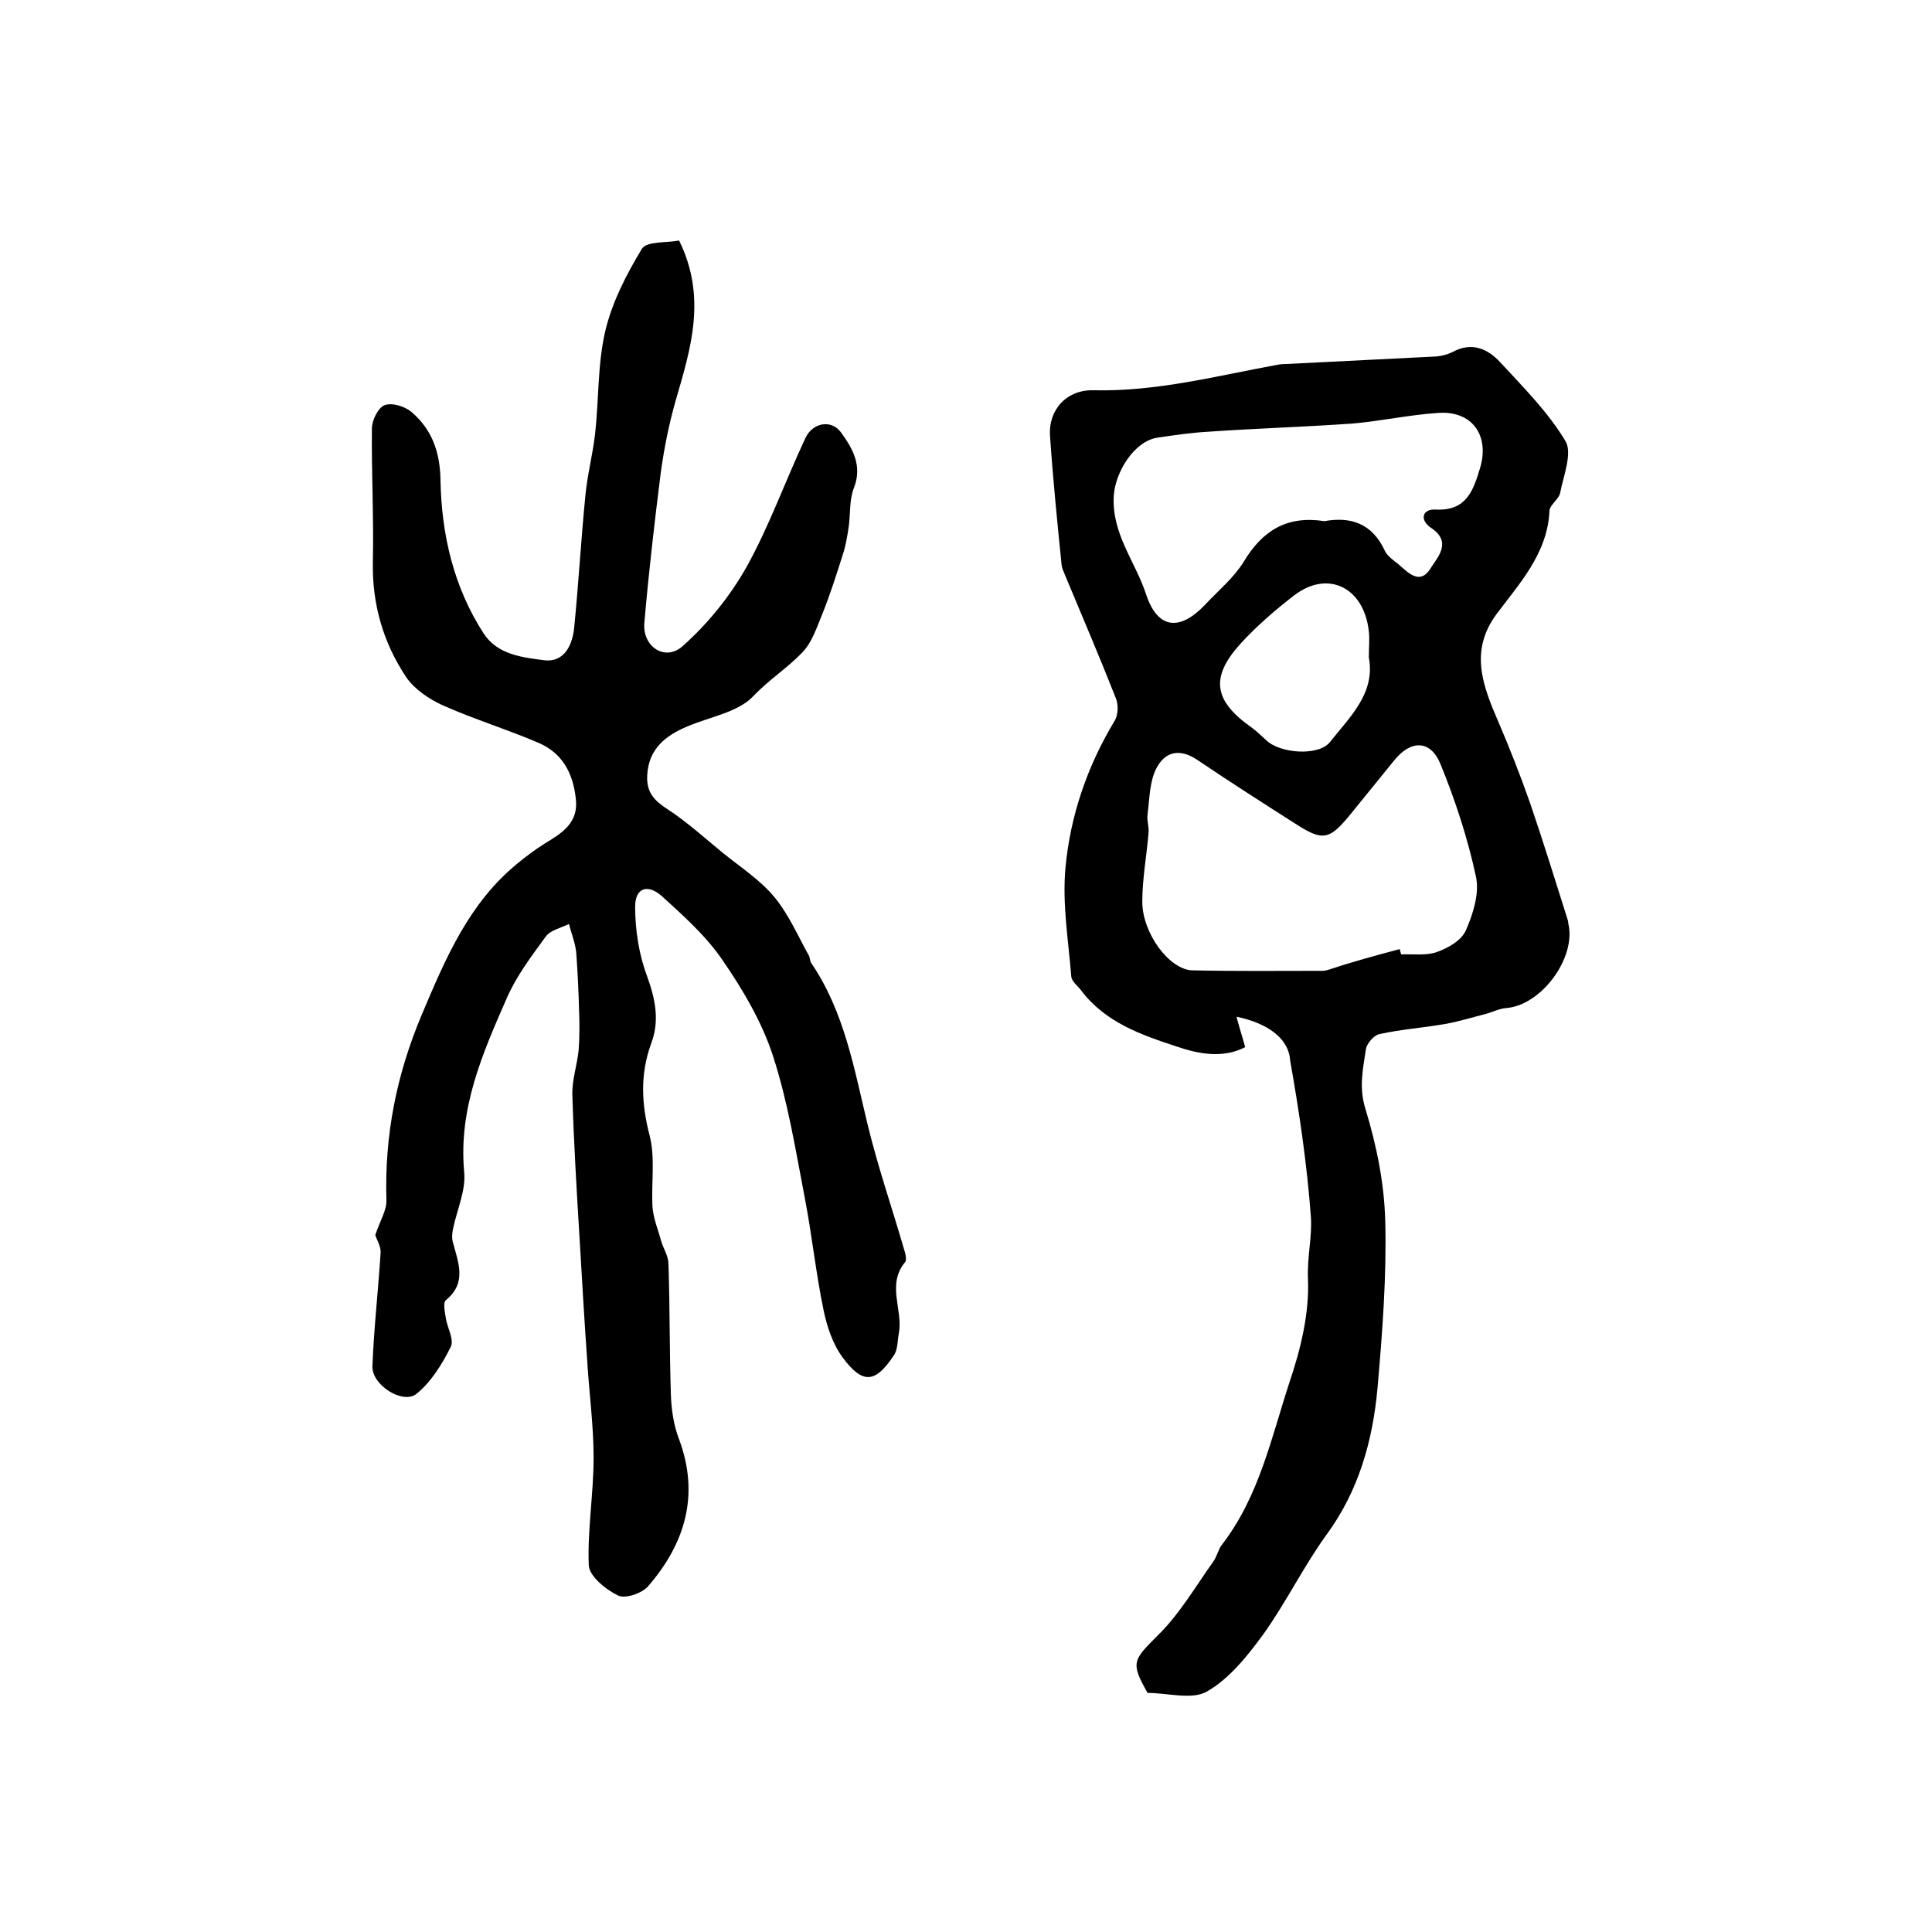
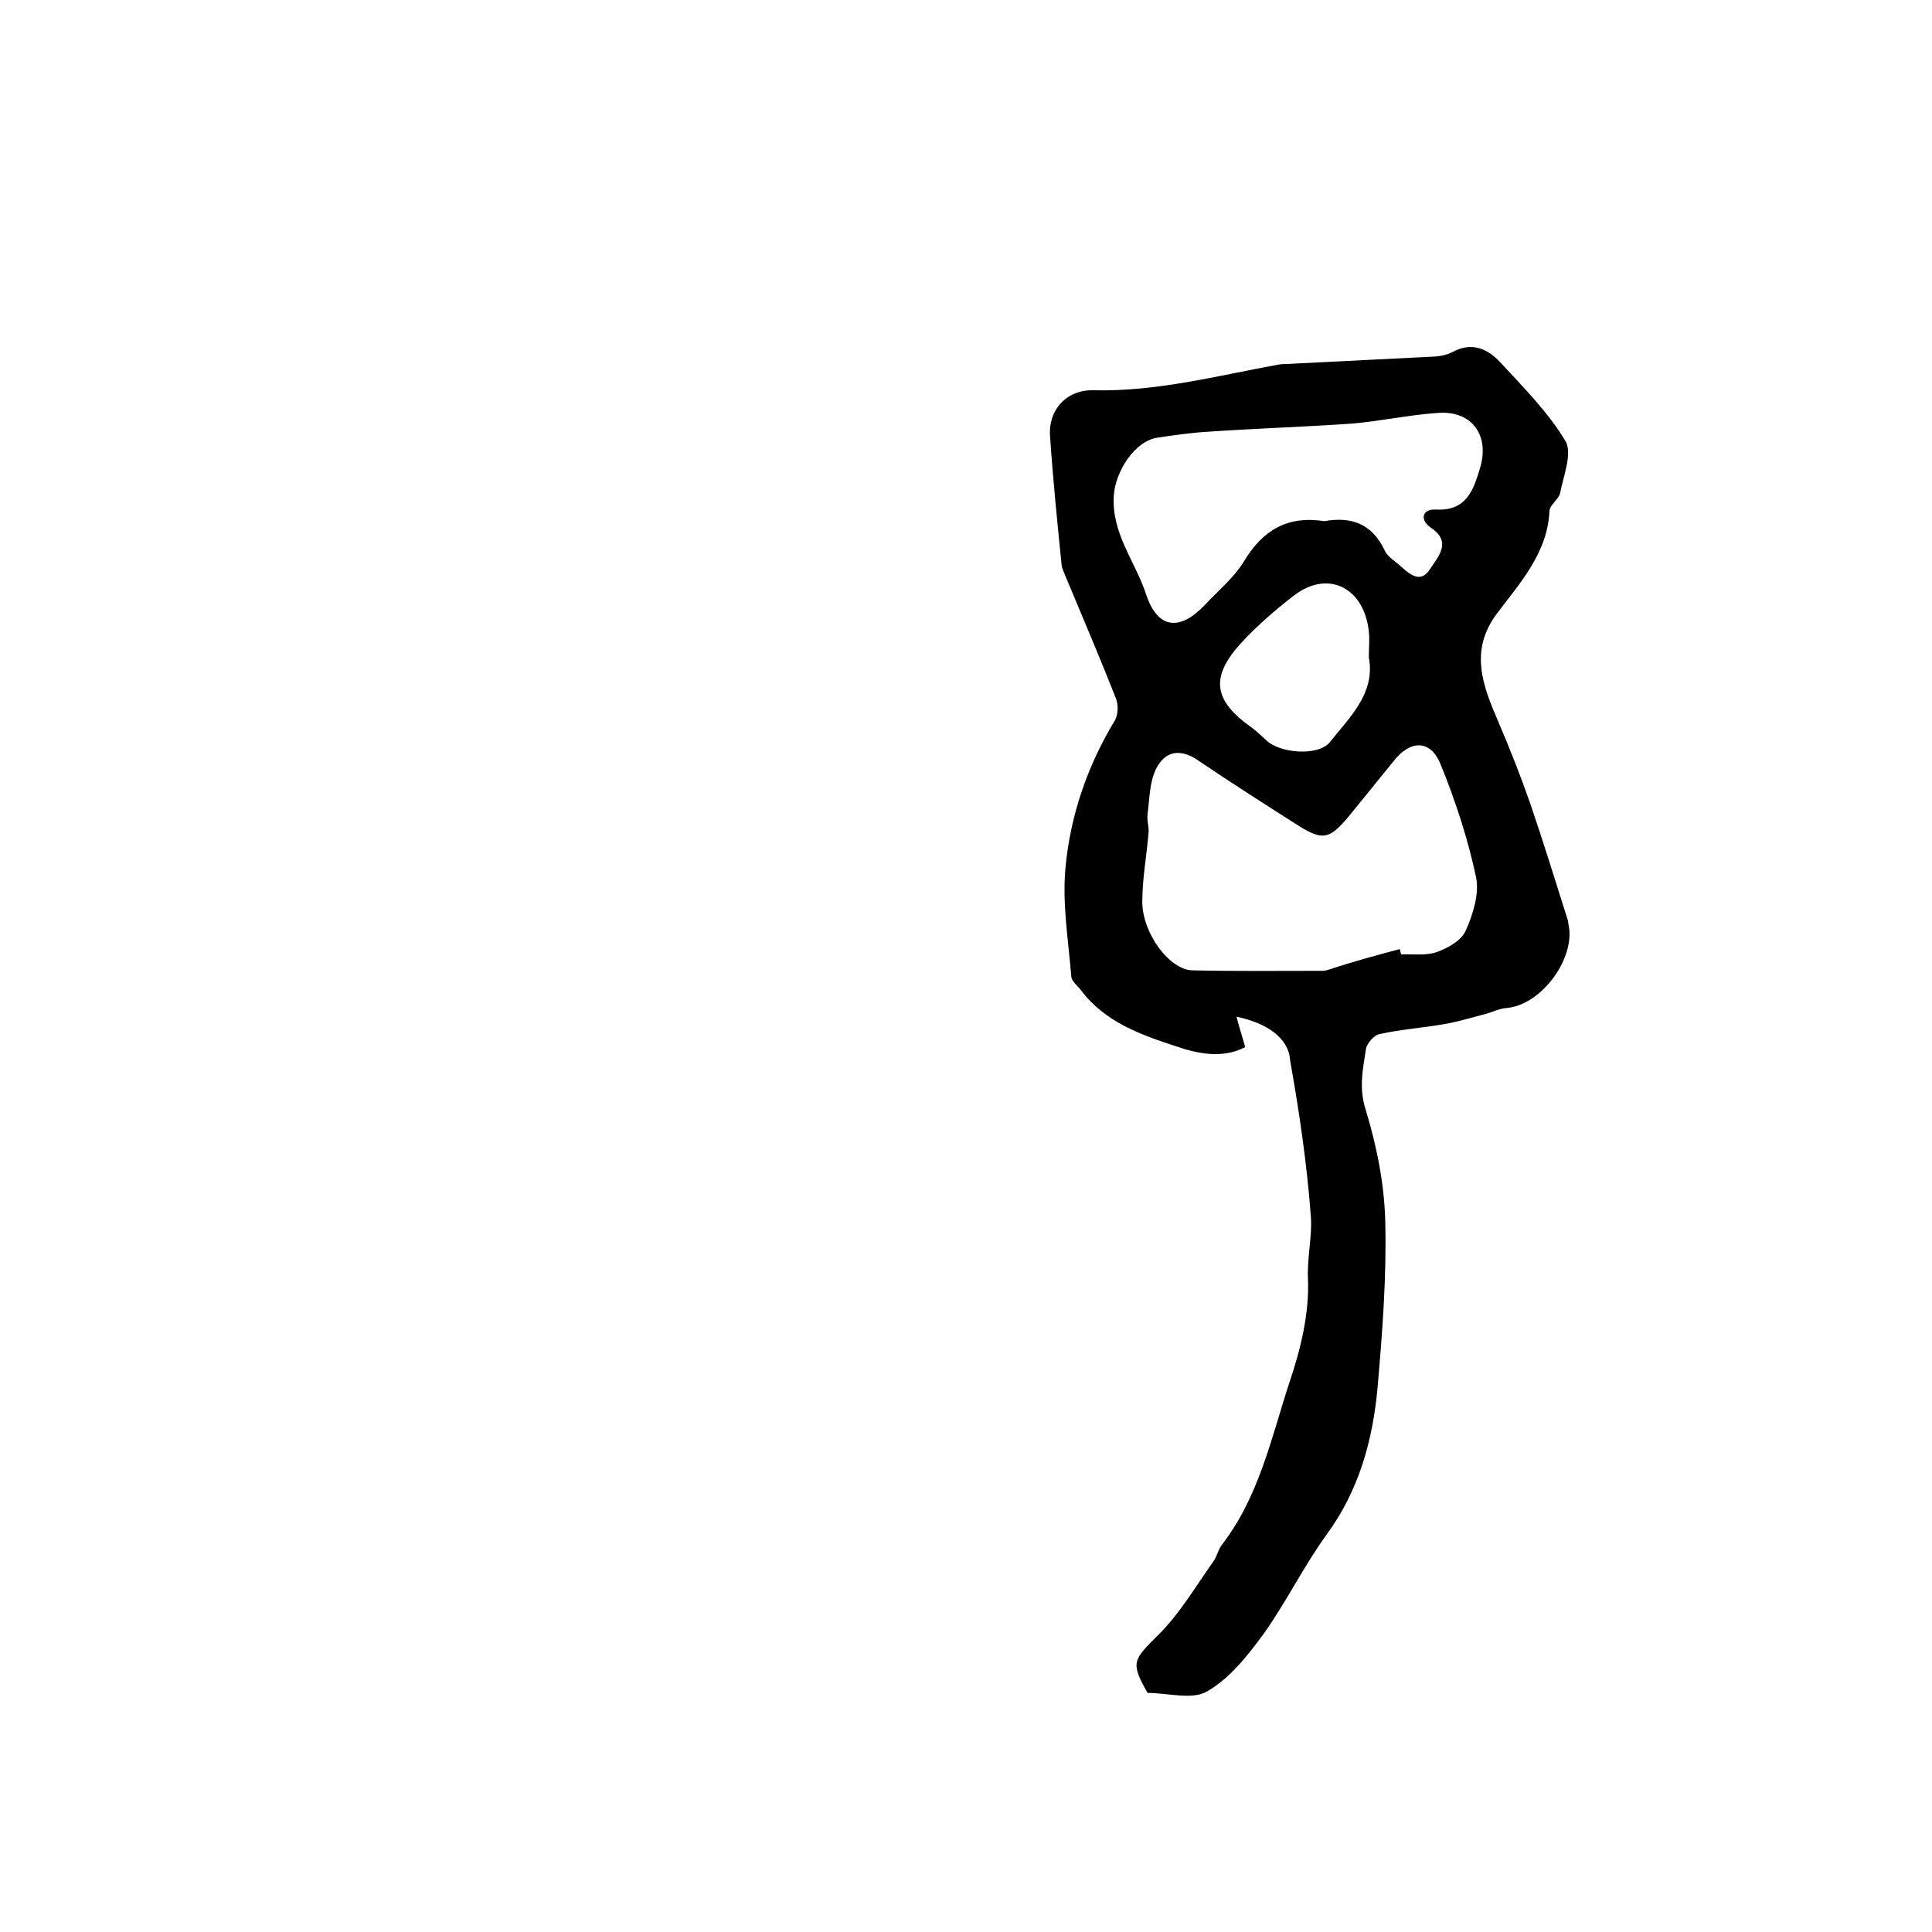
<svg xmlns="http://www.w3.org/2000/svg" version="1.1" id="图层_1" x="0px" y="0px" viewBox="0 0 400 400" style="enable-background:new 0 0 400 400;" xml:space="preserve">
  <style type="text/css">
	.st0{fill:#FFFFFF;}
</style>
  <g>
-     <path d="M77.7,255.7c1-3,2.4-5.2,2.3-7.2c-0.4-13.5,2.1-26.1,7.4-38.6c4.9-11.6,9.7-22.9,19.7-31.1c1.8-1.5,3.7-2.9,5.6-4.1   c3.6-2.2,7.2-4.3,6.5-9.5c-0.6-5.2-2.8-9.3-7.7-11.4c-6.5-2.8-13.4-4.9-19.9-7.8c-2.8-1.3-5.8-3.3-7.5-5.8   c-4.8-7.2-7.1-15.2-6.9-24c0.2-9.1-0.3-18.3-0.2-27.5c0-1.7,1.3-4.3,2.6-4.8c1.5-0.6,4.2,0.2,5.6,1.4c4.2,3.6,5.9,8.2,6,14.1   c0.2,11.2,2.7,22.1,8.9,31.7c2.9,4.5,8.1,5,12.6,5.6c4.2,0.5,5.9-3.3,6.2-7c0.9-9,1.4-18.1,2.3-27.1c0.4-4.3,1.5-8.4,2-12.7   c0.8-7.1,0.5-14.4,2.1-21.3c1.4-6,4.4-11.8,7.6-17.1c1-1.6,5.2-1.2,7.7-1.7c5.8,11.8,2.4,22.4-0.7,33.1c-1.4,4.9-2.4,9.9-3.1,15   c-1.3,10.3-2.5,20.7-3.4,31.1c-0.4,4.9,4.3,8,7.9,4.8c5.2-4.6,9.8-10.3,13.2-16.3c4.8-8.6,8.1-18,12.3-26.9   c1.5-3.1,5.3-3.8,7.3-1.1c2.4,3.3,4.5,6.9,2.7,11.5c-1,2.5-0.7,5.5-1.1,8.2c-0.3,1.9-0.6,3.8-1.2,5.6c-1.3,4.1-2.6,8.2-4.2,12.2   c-1.2,2.9-2.2,6.1-4.3,8.2c-3.1,3.2-6.9,5.6-10.1,9c-3.2,3.3-8.9,4.2-13.6,6.2c-4.5,1.9-8,4.6-8.3,10.1c-0.2,3.6,1.5,5.3,4.3,7.1   c4.1,2.7,7.7,6,11.5,9.1c3.6,2.9,7.6,5.5,10.5,9c3,3.6,4.9,8.1,7.2,12.2c0.2,0.4,0.2,1,0.4,1.4c6.9,10.1,8.9,21.8,11.7,33.4   c2.1,8.7,5,17.1,7.5,25.7c0.3,0.9,0.7,2.4,0.3,2.9c-3.9,4.7-0.4,9.9-1.3,14.7c-0.3,1.6-0.2,3.5-1.1,4.7c-3.8,5.7-6.4,5.9-10.5,0.4   c-2.1-2.8-3.3-6.5-4-9.9c-1.6-7.7-2.4-15.6-3.9-23.3c-1.9-9.9-3.5-19.9-6.6-29.4c-2.3-7-6.2-13.6-10.4-19.7c-3.4-5-8-9.1-12.5-13.2   c-3-2.7-5.6-1.8-5.6,2.1c0,4.9,0.8,10,2.5,14.5c1.7,4.7,2.6,9.2,0.8,13.9c-2.3,6.3-2,12.5-0.3,19c1.2,4.7,0.3,9.9,0.6,14.9   c0.2,2.4,1.2,4.7,1.8,7c0.5,1.6,1.5,3.1,1.5,4.7c0.3,9,0.2,18.1,0.5,27.1c0.1,3.1,0.6,6.4,1.7,9.2c4.3,11.6,1.2,21.6-6.4,30.4   c-1.3,1.5-4.8,2.7-6.3,1.9c-2.5-1.2-5.9-4-6-6.2c-0.3-7.4,1-14.8,1-22.3c0-6.6-0.9-13.2-1.3-19.7c-0.6-8.5-1.1-17.1-1.6-25.6   c-0.6-9.9-1.2-19.8-1.5-29.8c-0.1-3.1,1-6.2,1.3-9.3c0.2-2.6,0.2-5.3,0.1-7.9c-0.1-4.1-0.3-8.2-0.6-12.3c-0.2-2-1-3.9-1.5-5.9   c-1.6,0.8-3.9,1.3-4.8,2.6c-3,4.1-6.1,8.2-8.1,12.8c-5,11.4-10,22.8-8.8,35.9c0.4,3.8-1.5,7.9-2.3,11.8c-0.2,0.9-0.3,2,0,2.9   c1.1,4.2,2.9,8.3-1.5,11.9c-0.6,0.5-0.2,2.4,0,3.7c0.3,2,1.8,4.5,1,6c-1.8,3.6-4.1,7.3-7.1,9.7c-2.8,2.2-9.2-1.8-9.1-5.7   c0.3-7.8,1.2-15.6,1.7-23.5C78.9,258,77.9,256.5,77.7,255.7z" />
    <path d="M256,210.5c0.6,2.3,1.2,4.1,1.8,6.3c-4.6,2.4-9.7,1.4-14.1-0.1c-7.3-2.4-14.9-5-19.9-11.7c-0.7-0.9-1.9-1.8-2-2.8   c-0.6-7.5-1.9-15.1-1.2-22.6c1-10.7,4.5-21,10.2-30.4c0.7-1.2,0.8-3.3,0.2-4.7c-3.3-8.4-6.9-16.8-10.4-25.2   c-0.3-0.8-0.7-1.5-0.8-2.3c-0.9-8.9-1.8-17.8-2.4-26.7c-0.4-5.5,3.5-9.7,9.1-9.5c13,0.3,25.5-3,38.1-5.3c1-0.2,2-0.1,3-0.2   c9.9-0.5,19.8-1,29.8-1.5c1.1-0.1,2.3-0.4,3.3-0.9c4-2.2,7.3-0.7,9.9,2.1c4.8,5.2,9.9,10.3,13.5,16.3c1.5,2.5-0.4,7.2-1.1,10.8   c-0.3,1.3-2.2,2.5-2.2,3.7c-0.4,8.8-6.3,15.1-11,21.4c-5.6,7.6-2.8,14.8,0.4,22.2c2.4,5.6,4.6,11.2,6.6,16.9   c2.7,7.9,5.2,16,7.7,23.9c0.1,0.3,0.2,0.6,0.2,1c1.7,7-5.5,16.9-12.8,17.5c-1.4,0.1-2.8,0.8-4.2,1.2c-2.8,0.7-5.6,1.6-8.5,2.1   c-4.5,0.8-9.1,1.1-13.6,2.1c-1.1,0.2-2.6,1.9-2.8,3.1c-0.6,4.1-1.5,7.9-0.1,12.4c2.3,7.5,3.9,15.4,4.1,23.2   c0.3,11.5-0.6,23.1-1.6,34.6c-1,10.9-3.9,21.3-10.6,30.4c-4.7,6.5-8.3,13.9-13,20.5c-3.3,4.5-7,9.2-11.7,11.9   c-3.1,1.8-8.1,0.3-12.3,0.3c-3.6-6.3-3-6.8,2.1-11.9c4.5-4.4,7.8-10.1,11.5-15.3c0.8-1.1,1-2.5,1.8-3.5c7.7-10,10.2-22.1,14-33.7   c2.3-6.8,4.1-14.2,3.8-21.3c-0.2-4.5,0.9-8.8,0.6-12.9c-0.8-10.9-2.4-21.7-4.3-32.4C266.8,214.9,262.3,211.8,256,210.5z    M289.8,196.5c0.1,0.4,0.2,0.8,0.3,1.1c2.5-0.1,5.2,0.3,7.4-0.5c2.3-0.8,5.1-2.4,6-4.5c1.5-3.4,2.8-7.6,2.1-11   c-1.7-8-4.3-15.9-7.4-23.5c-2.1-5-6.2-4.9-9.6-0.6c-3.2,3.9-6.3,7.8-9.5,11.7c-3.9,4.6-5.3,4.9-10.5,1.6   c-6.9-4.4-13.8-8.8-20.6-13.4c-3.8-2.6-6.9-1.8-8.7,1.9c-1.3,2.7-1.3,6.1-1.7,9.2c-0.2,1.3,0.3,2.6,0.2,3.9   c-0.4,4.8-1.3,9.5-1.3,14.3c0,6.5,5.6,14.1,10.4,14.2c9,0.2,18,0.1,27,0.1c0.5,0,1-0.2,1.4-0.3   C280.1,199.1,284.9,197.8,289.8,196.5z M274.2,107.9c5.5-1,9.9,0.5,12.5,6.1c0.5,1.1,1.8,2,2.8,2.8c2,1.7,4.4,4.4,6.6,1   c1.4-2.3,4.7-5.5,0.2-8.5c-2.5-1.7-1.8-4,1-3.8c6.3,0.3,7.7-3.9,9.1-8.5c2.1-6.8-1.6-12.1-8.8-11.5c-5.9,0.4-11.8,1.7-17.7,2.2   c-10,0.7-20,1-30,1.7c-3.4,0.2-6.8,0.7-10.2,1.2c-4.9,0.7-8.8,7.2-9.1,12c-0.5,7.9,4.5,13.7,6.7,20.5c2.4,7.2,7,7.6,12.2,2.1   c2.7-2.9,5.9-5.5,8-8.9C261.4,109.8,266.5,106.7,274.2,107.9z M283.4,136.1c0-2.1,0.2-3.8,0-5.4c-1-9.1-8.5-12.8-15.5-7.4   c-3.9,3-7.7,6.3-11.1,10c-6.3,7-5.5,11.8,2.3,17.3c1.1,0.8,2,1.7,3,2.6c2.8,2.8,10.8,3.4,13.2,0.5   C279.5,148.4,284.8,143.5,283.4,136.1z" />
  </g>
</svg>